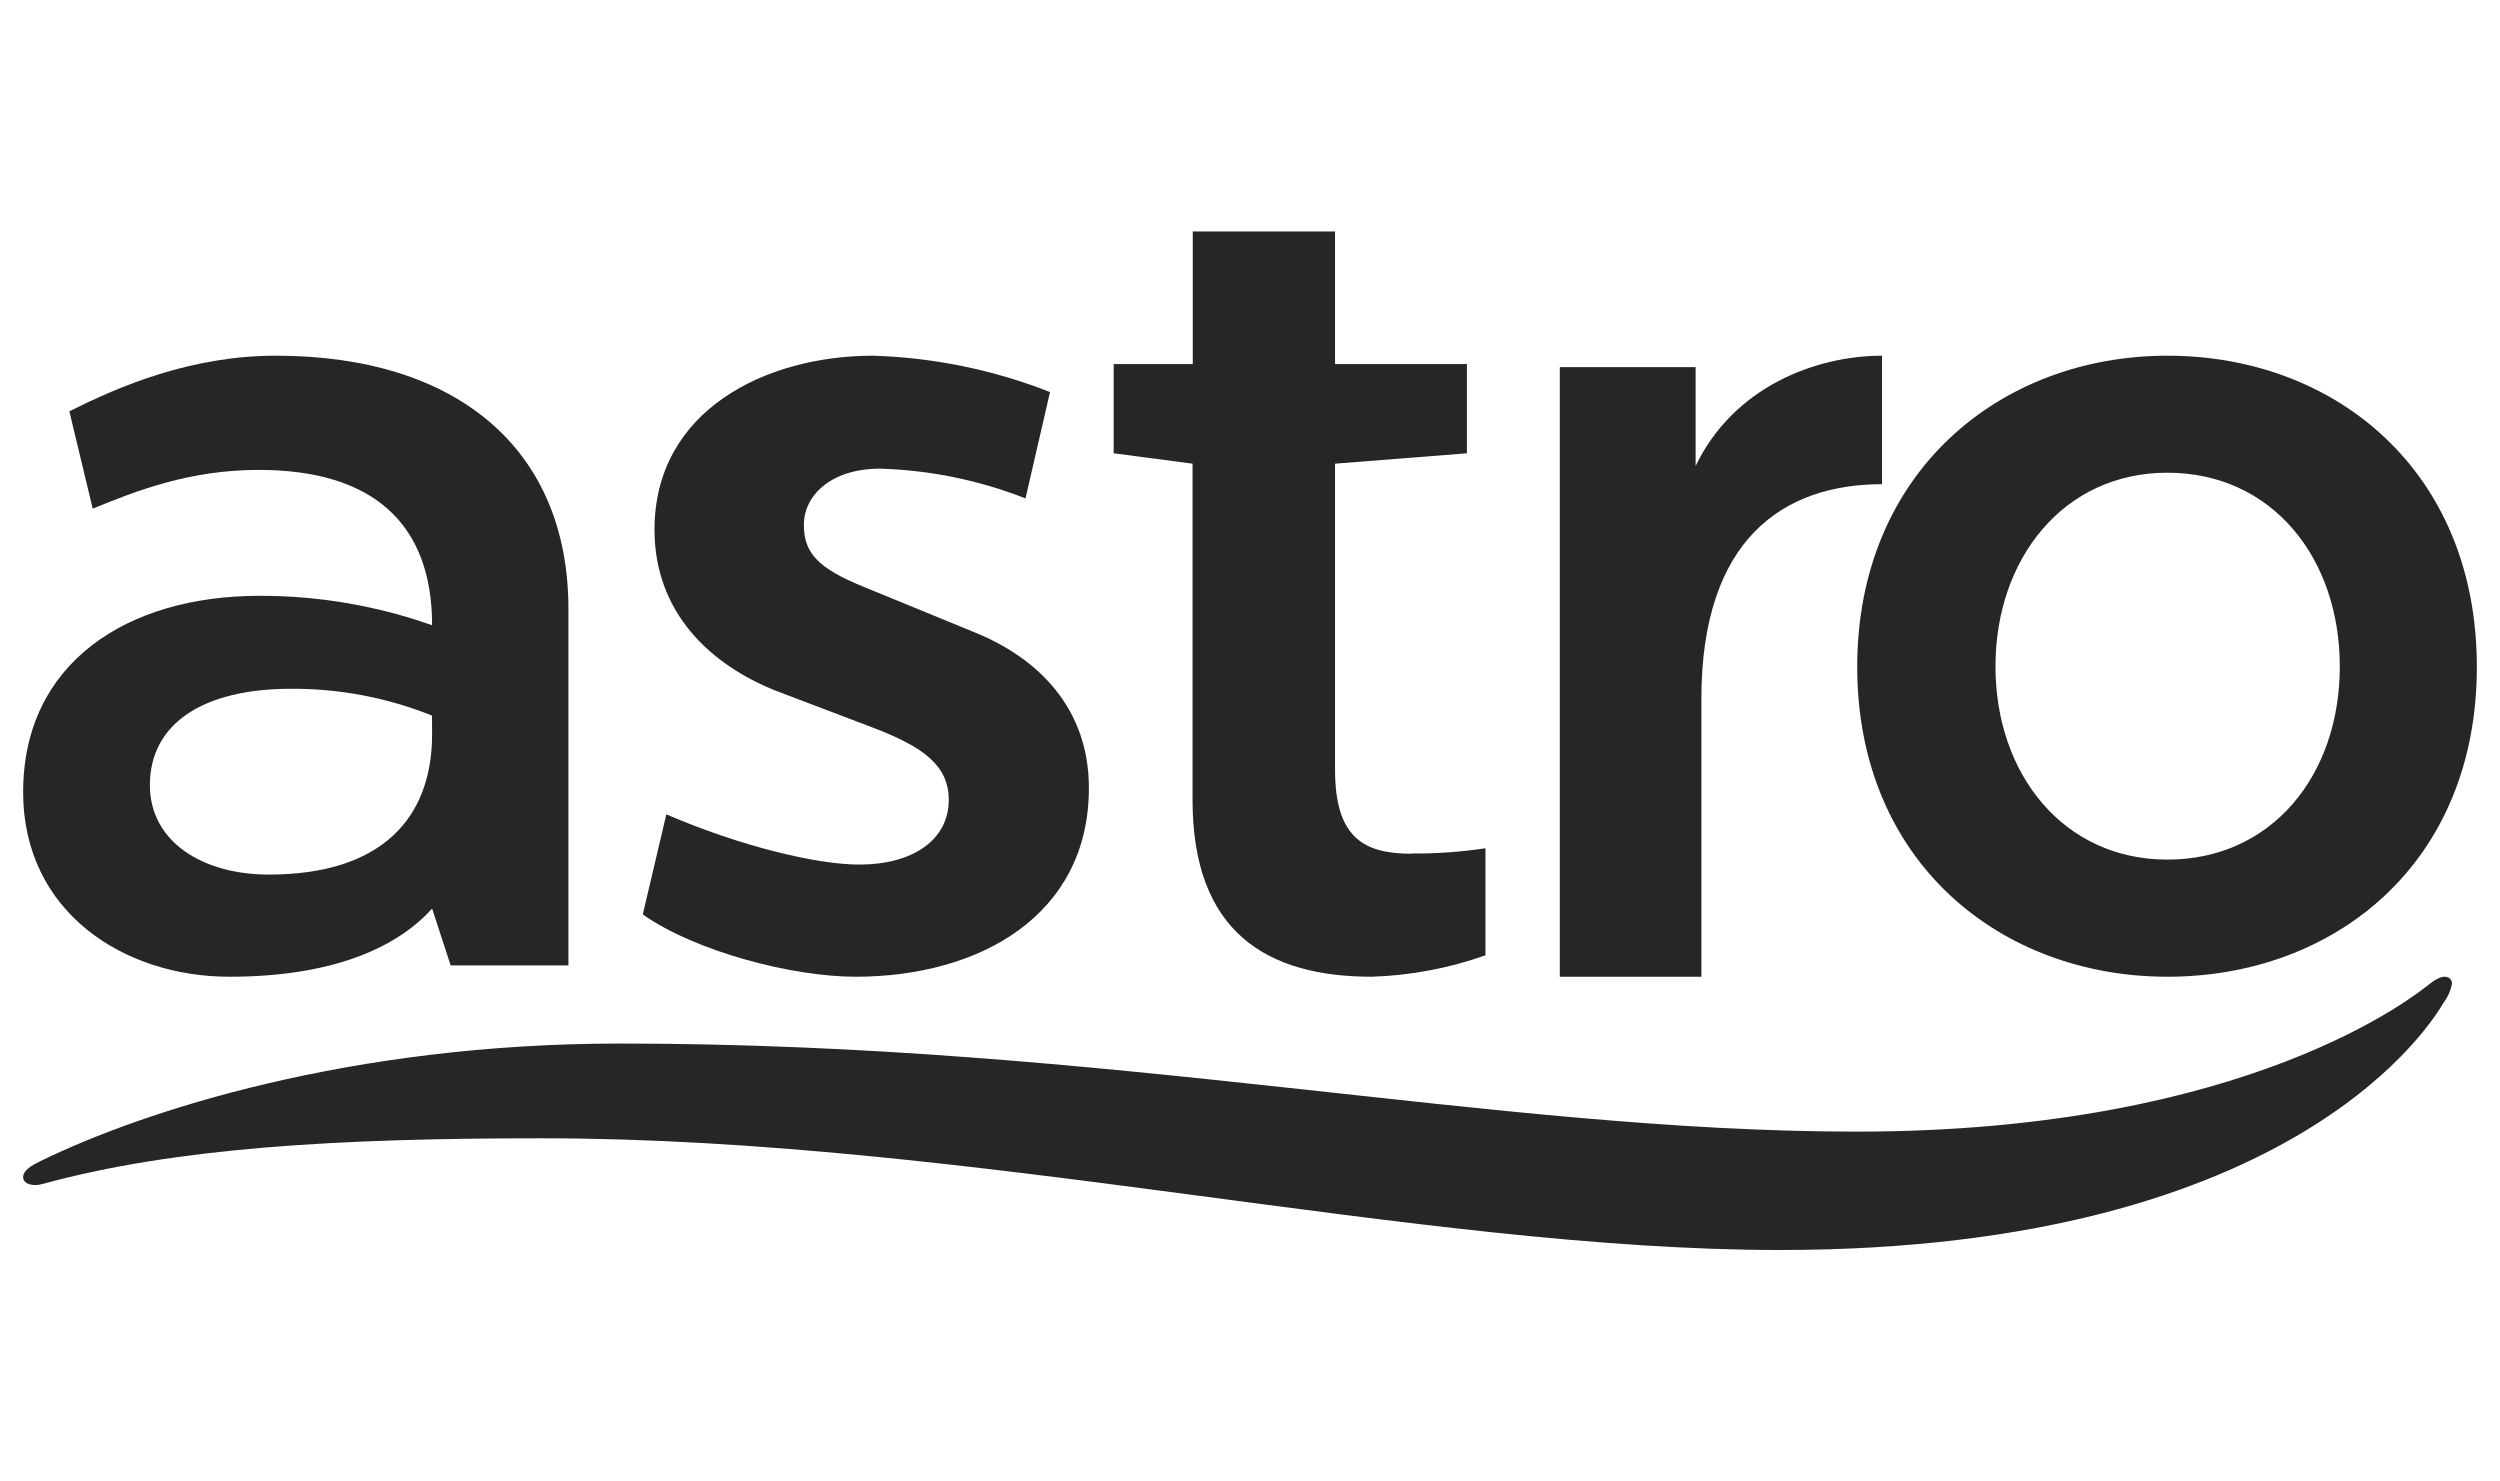
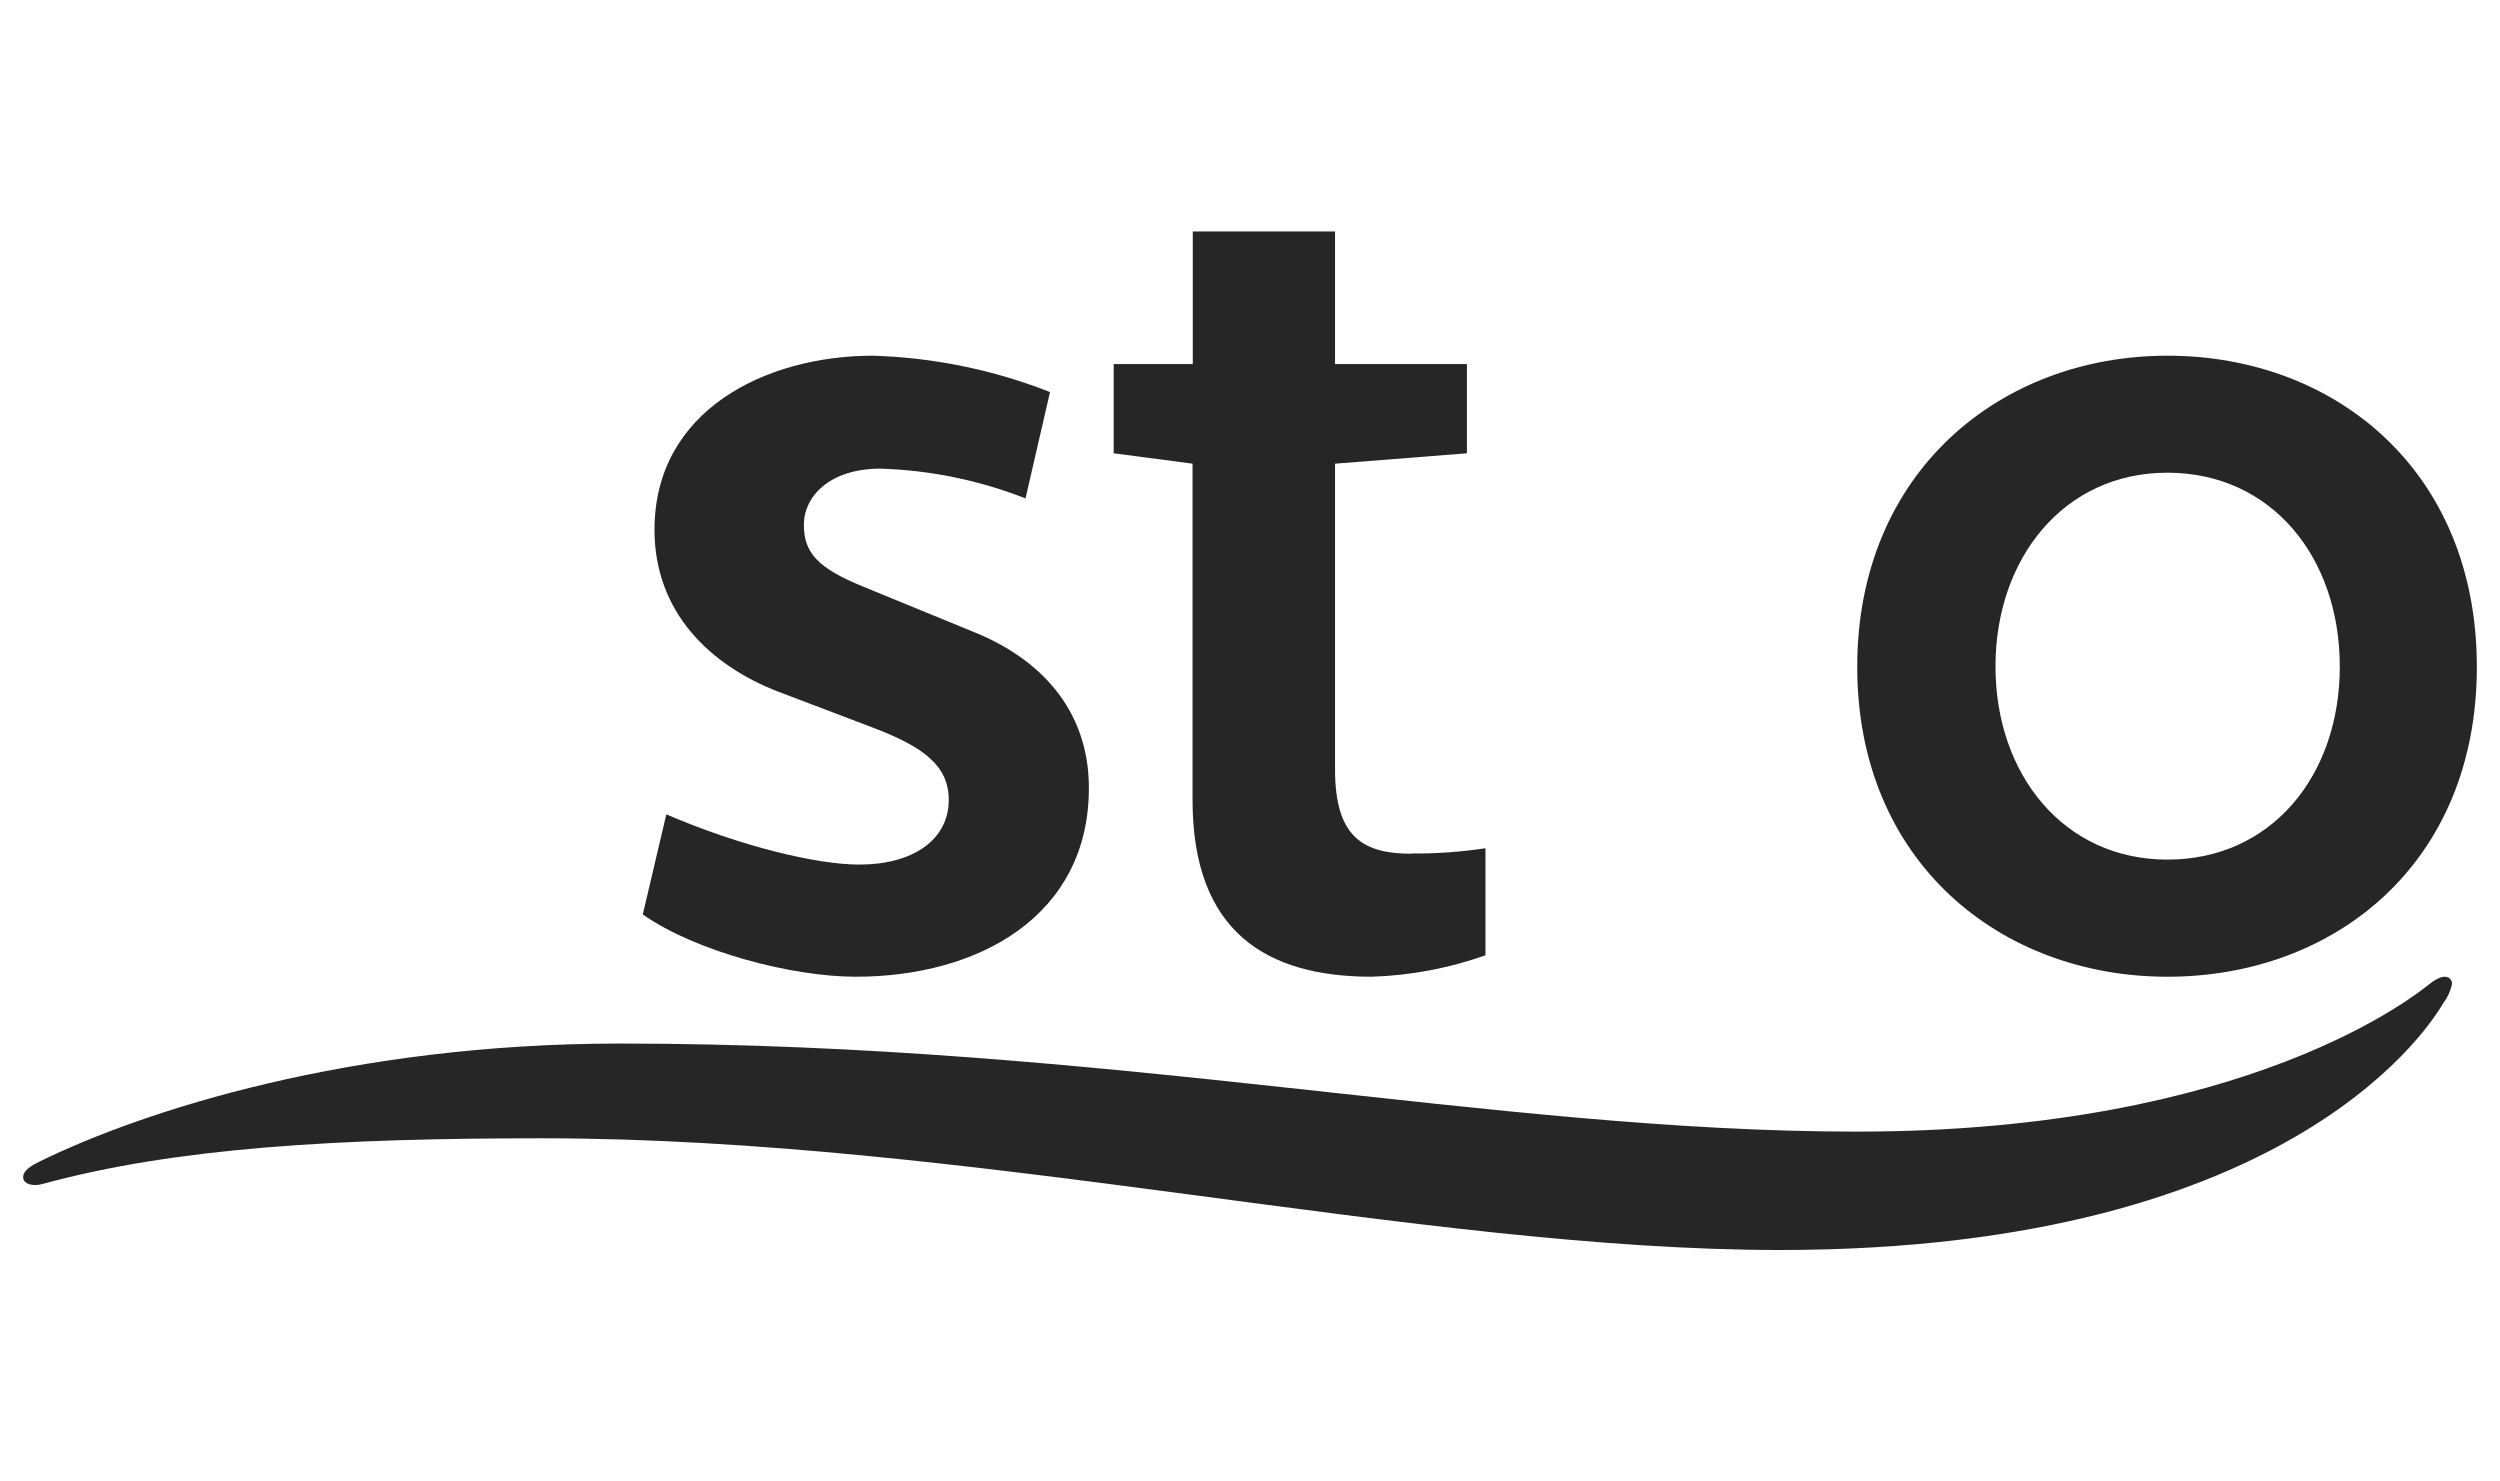
<svg xmlns="http://www.w3.org/2000/svg" width="108px" height="64px" viewBox="0 0 108 64" version="1.1">
  <title>astro-logo-black</title>
  <g id="astro-logo-black" stroke="none" stroke-width="1" fill="none" fill-rule="evenodd">
    <g id="astro-on-the-go-01" transform="translate(1, 10)" fill="#262626" fill-rule="nonzero">
-       <path d="M10.911,5.366 C7.275,5.366 4.17,6.672 1.997,7.771 L3.005,11.974 C4.891,11.203 7.175,10.3 10.18,10.3 C15.075,10.3 17.667,12.583 17.667,17.011 C15.275,16.164 12.749,15.733 10.205,15.739 C4.497,15.739 0,18.631 0,24.218 C0,29.402 4.351,32.195 8.909,32.195 C13.351,32.195 16.139,30.948 17.667,29.25 L18.468,31.704 L23.556,31.704 L23.556,16.304 C23.556,9.406 18.756,5.366 10.916,5.366 M17.667,21.719 C17.667,25.366 15.463,27.782 10.608,27.782 C7.754,27.782 5.475,26.363 5.475,23.918 C5.475,21.272 7.754,19.755 11.571,19.755 C13.66,19.744 15.731,20.137 17.662,20.914 L17.667,21.719 Z" id="Shape" />
      <path d="M43.291,11.527 C41.29,10.743 39.172,10.31 37.027,10.246 C34.837,10.246 33.727,11.453 33.727,12.666 C33.727,13.879 34.316,14.536 36.297,15.346 L41.086,17.31 C43.87,18.434 46.04,20.609 46.04,24.041 C46.04,29.564 41.29,32.195 35.961,32.195 C33.25,32.195 29.084,31.125 26.768,29.505 L27.785,25.18 C31.026,26.574 34.302,27.35 36.122,27.35 C38.424,27.35 39.986,26.289 39.986,24.556 C39.986,23.083 38.906,22.278 36.764,21.454 L32.627,19.883 C29.673,18.744 27.274,16.446 27.274,12.887 C27.274,7.727 32.077,5.366 36.716,5.366 C39.334,5.446 41.92,5.977 44.361,6.937 L43.3,11.537" id="Path" />
      <path d="M59.984,26.881 C57.898,26.881 56.674,26.18 56.674,23.245 L56.674,10.031 L62.371,9.582 L62.371,5.729 L56.674,5.729 L56.674,0 L50.528,0 L50.528,5.729 L47.111,5.729 L47.111,9.582 L50.518,10.031 L50.518,24.562 C50.518,30.266 53.726,32.195 58.26,32.195 C59.938,32.141 61.596,31.828 63.172,31.268 L63.172,26.644 C62.117,26.804 61.051,26.88 59.984,26.871" id="Path" />
-       <path d="M72.251,10.132 L72.251,5.861 L66.384,5.861 L66.384,32.195 L72.5,32.195 L72.5,20.193 C72.5,13.282 76.047,10.917 80.303,10.917 L80.303,5.366 C77.45,5.366 73.888,6.711 72.251,10.132" id="Path" />
      <path d="M92.632,5.366 C85.417,5.366 79.232,10.392 79.232,18.81 C79.232,27.228 85.417,32.195 92.632,32.195 C99.847,32.195 106,27.311 106,18.81 C106,10.309 99.847,5.366 92.632,5.366 M92.632,27.135 C88.138,27.135 85.205,23.439 85.205,18.79 C85.205,14.142 88.138,10.421 92.632,10.421 C97.126,10.421 100.079,14.073 100.079,18.795 C100.079,23.517 97.12,27.135 92.632,27.135 Z" id="Shape" />
      <path d="M104.562,33.315 C104.194,33.933 98.394,44 75.892,44 C60.284,44 40.98,39.174 22.387,39.174 C13.662,39.174 6.59,39.571 0.819,41.153 C0.417,41.261 0,41.153 0,40.851 C0,40.548 0.387,40.336 0.735,40.166 C5.205,37.98 14.144,35.081 25.784,35.081 C46.94,35.081 63.561,38.886 79.195,38.886 C96.204,38.886 103.42,32.927 103.976,32.493 C104.701,31.926 104.929,32.309 104.929,32.493 C104.872,32.789 104.747,33.07 104.562,33.315" id="Path" />
    </g>
  </g>
</svg>